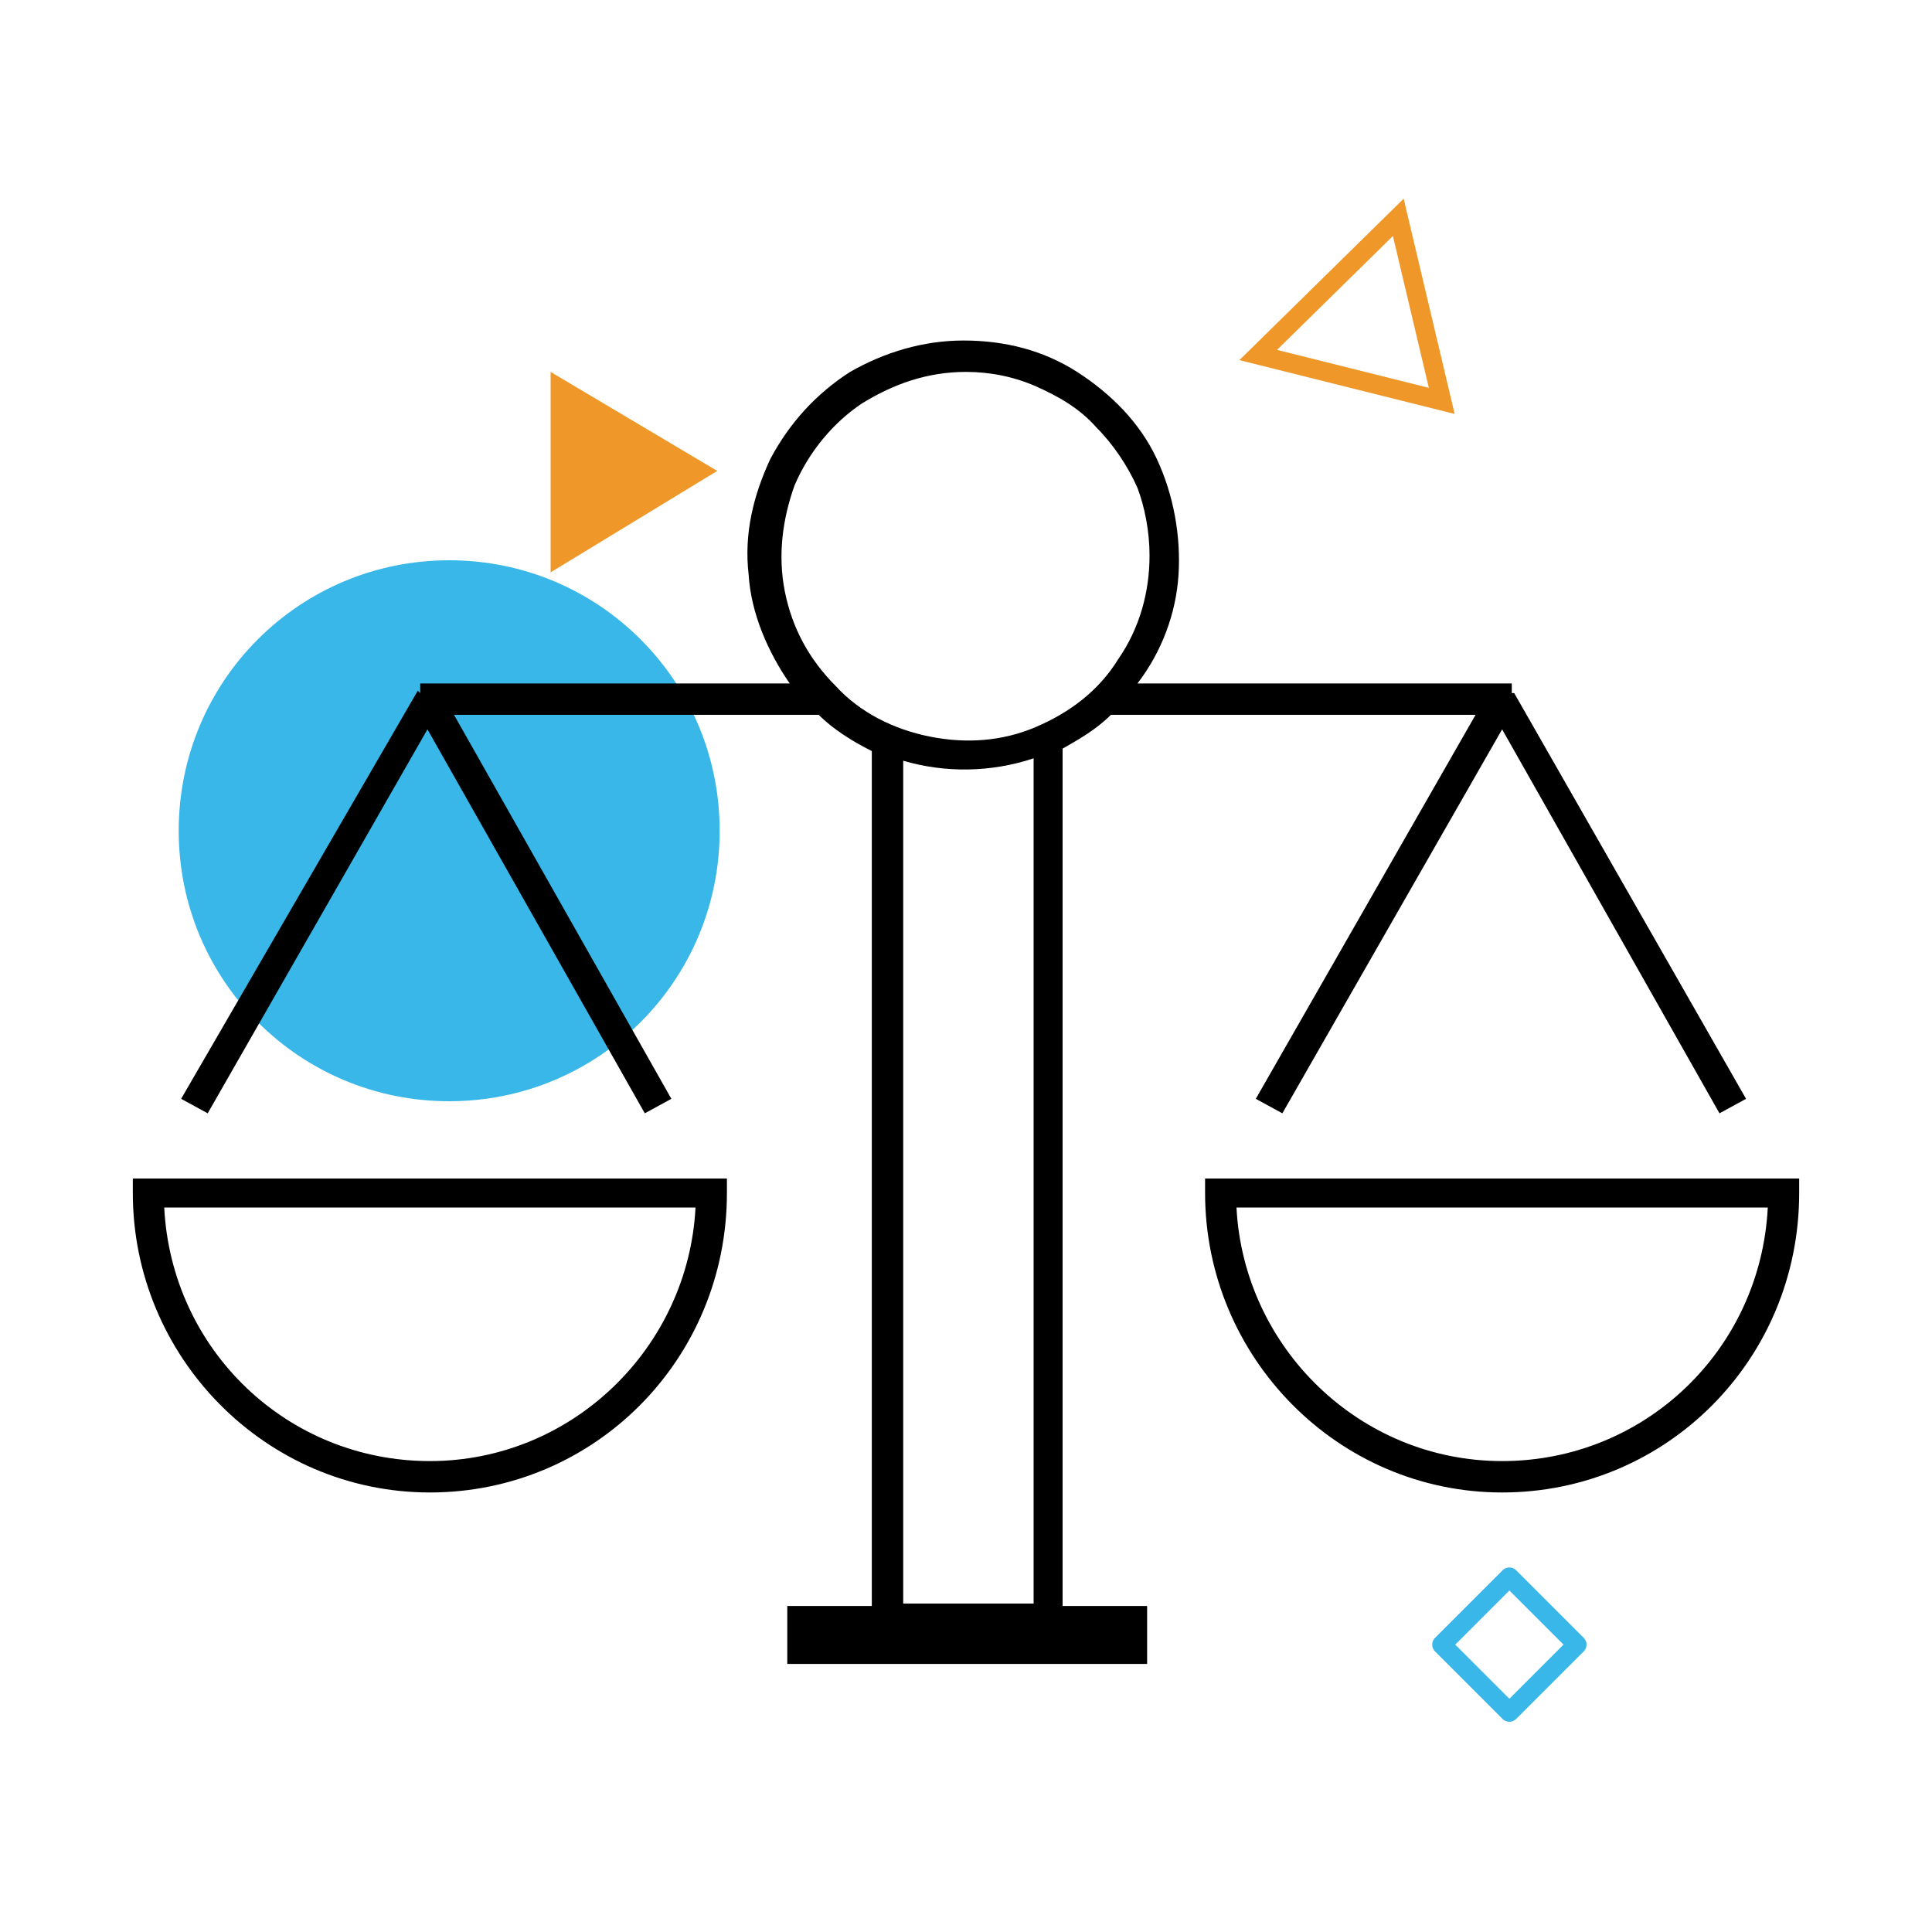
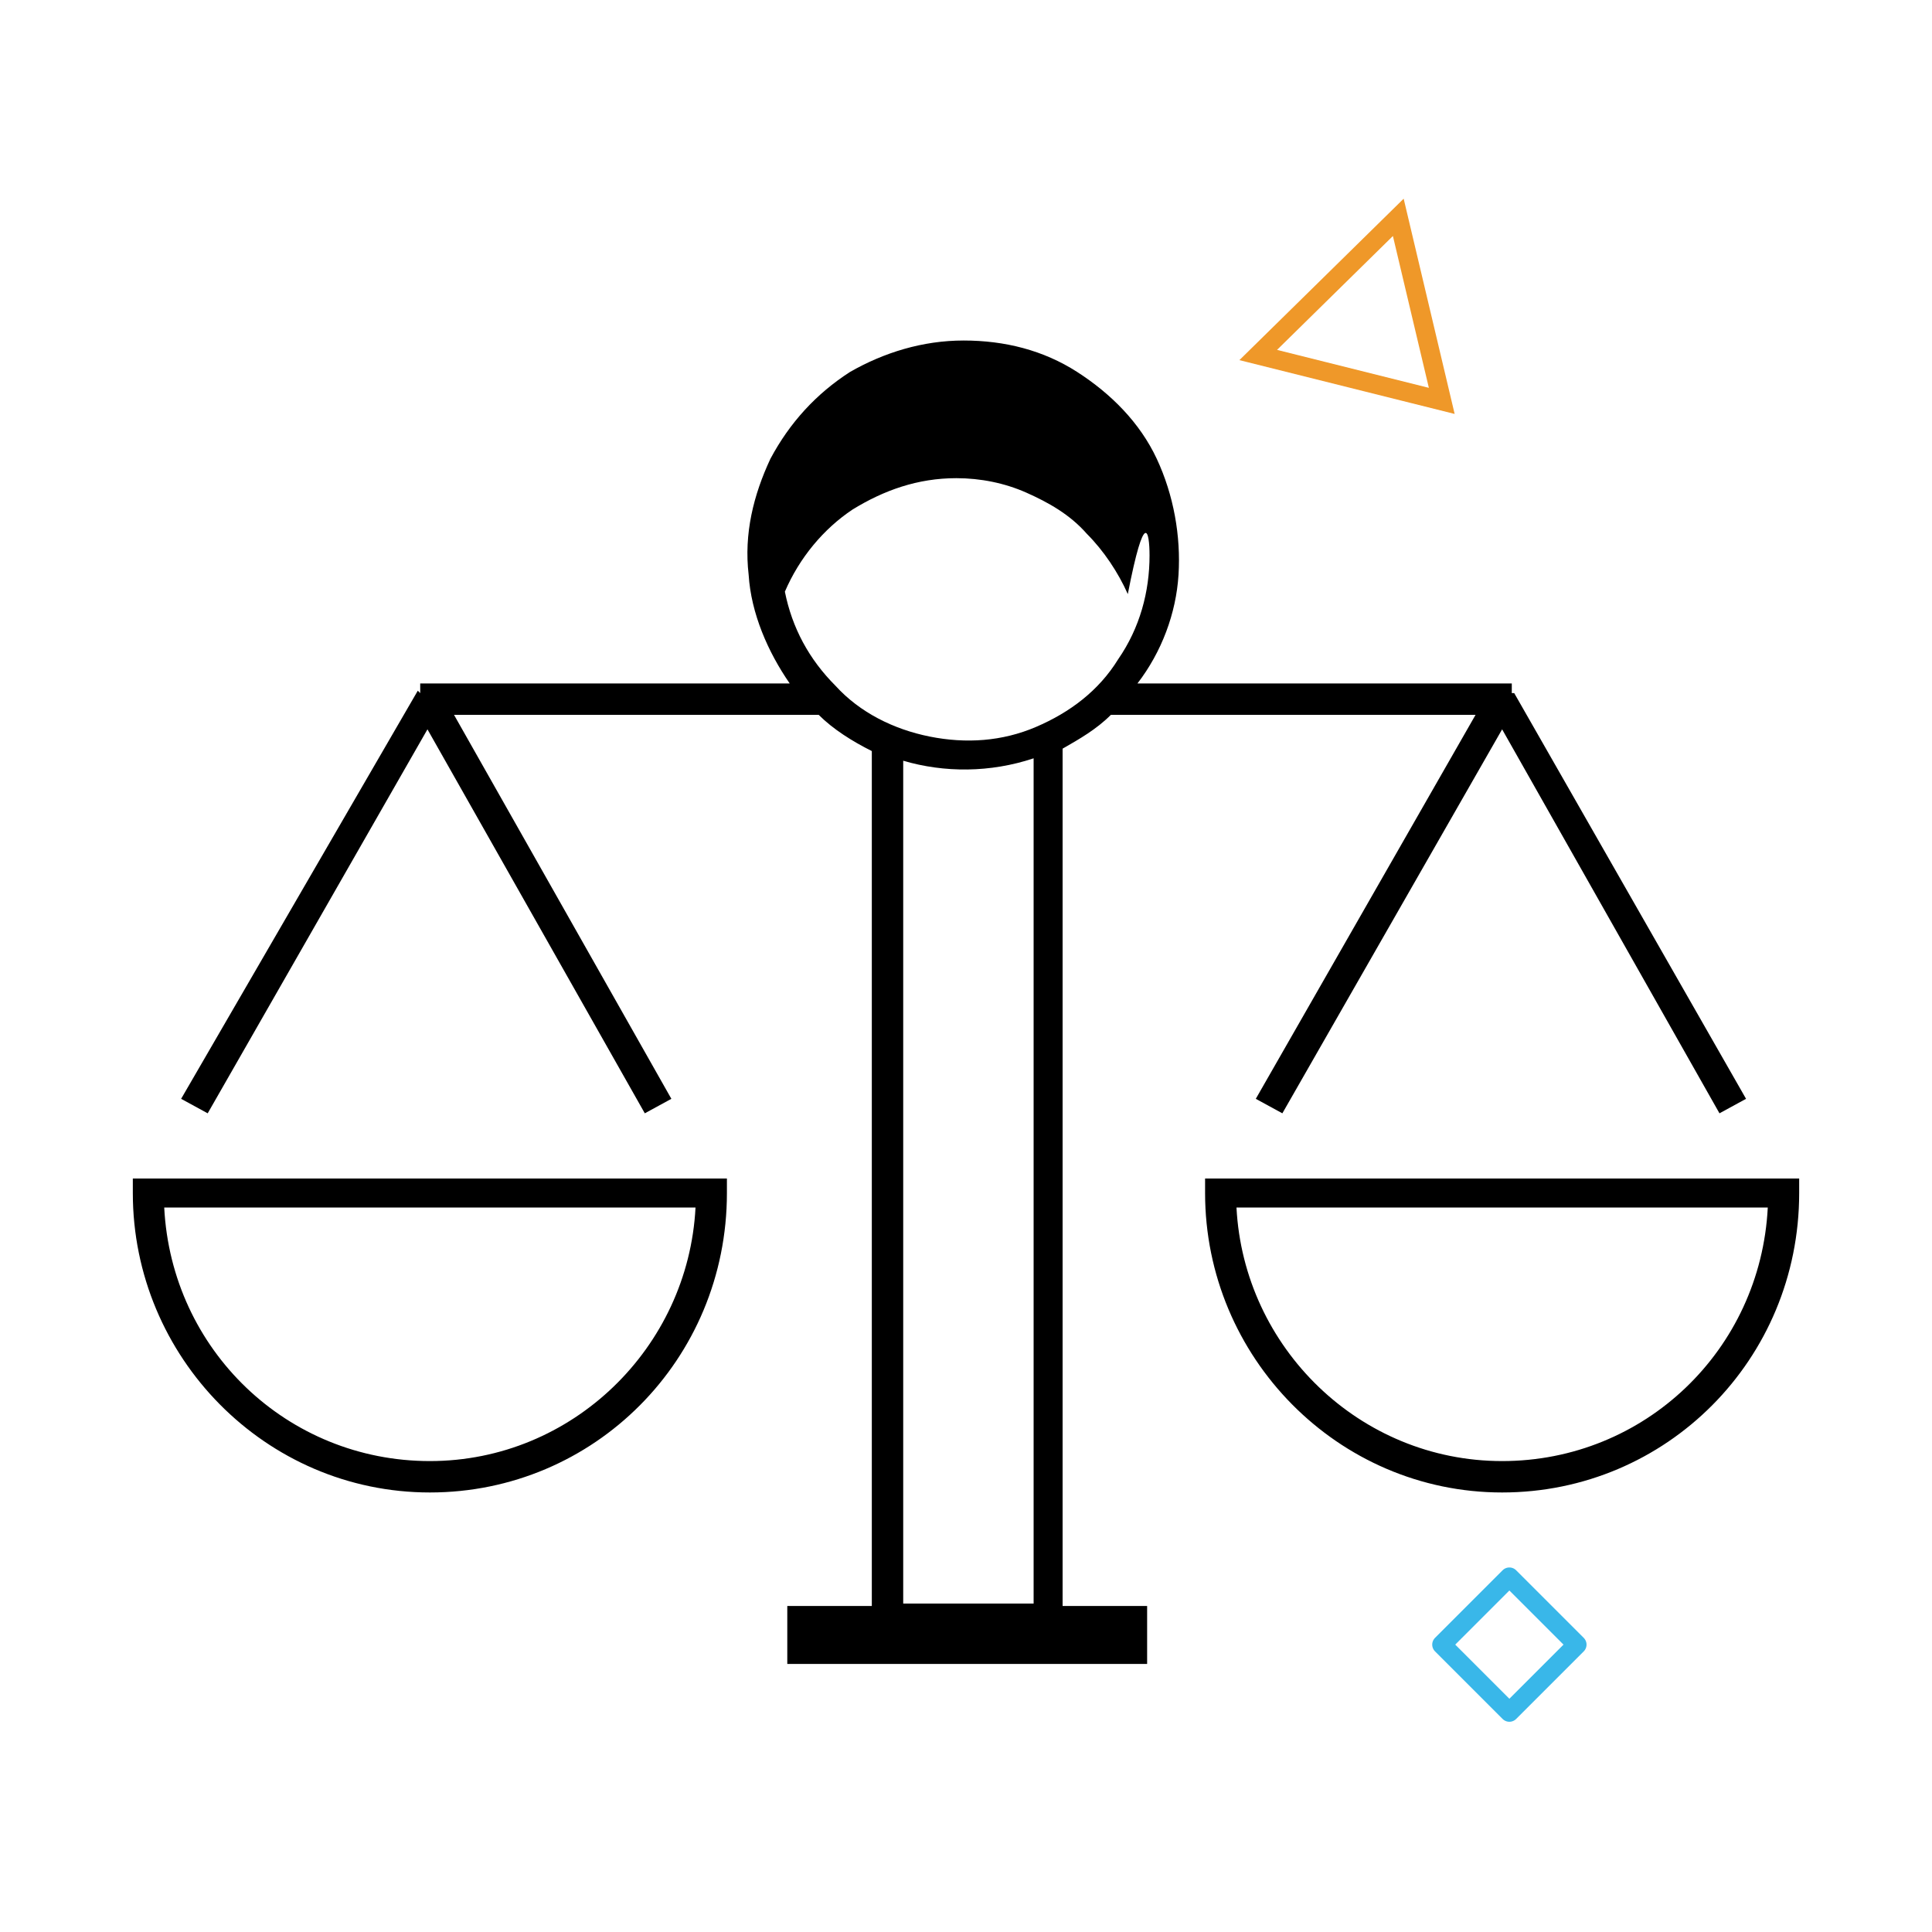
<svg xmlns="http://www.w3.org/2000/svg" version="1.1" id="Layer_1" x="0px" y="0px" viewBox="0 0 80 80" style="enable-background:new 0 0 80 80;" xml:space="preserve">
  <style type="text/css">
	.st0{fill:#39B7E9;}
	.st1{fill:none;stroke:#EF9829;stroke-width:0.79;stroke-miterlimit:10;}
	.st2{fill:#EF9829;}
	.st3{fill:none;stroke:#39B7E9;stroke-width:0.79;stroke-linejoin:round;stroke-miterlimit:10;}
</style>
-   <path class="st0" d="M29.8,34.4c0,6.2-5,11.2-11.2,11.2c-6.2,0-11.2-5-11.2-11.2s5-11.2,11.2-11.2C24.8,23.2,29.8,28.2,29.8,34.4z" />
  <path class="st1" d="M59.7,16.6l-7.6-1.9L57.9,9L59.7,16.6z" />
-   <path class="st2" d="M29.7,19.5l-6.9,4.2l0-8.3L29.7,19.5z" />
  <path class="st3" d="M65.3,68.1l-2.8-2.8l-2.8,2.8l2.8,2.8L65.3,68.1z" />
  <path d="M5.5,49.4c0,6.8,5.5,12.4,12.3,12.4c6.8,0,12.3-5.5,12.3-12.4v-0.6H5.5V49.4z M28.8,50c-0.3,5.8-5.1,10.5-11,10.5  c-5.9,0-10.7-4.6-11-10.5H28.8z" />
  <path d="M49.9,48.8v0.6c0,6.8,5.5,12.4,12.3,12.4c6.8,0,12.3-5.5,12.3-12.4v-0.6H49.9L49.9,48.8z M62.2,60.5  c-5.9,0-10.7-4.7-11-10.5h22C72.9,55.9,68.1,60.5,62.2,60.5z" />
-   <path d="M44,31c0.7-0.4,1.4-0.8,2-1.4h15.1L52,45.5l1.1,0.6l9.1-15.9l9,15.9l1.1-0.6l-9.6-16.8h-0.1v-0.4H47.1  c1-1.3,1.6-2.9,1.7-4.5c0.1-1.6-0.2-3.3-0.9-4.8c-0.7-1.5-1.9-2.7-3.3-3.6c-1.4-0.9-3-1.3-4.7-1.3c-1.7,0-3.3,0.5-4.7,1.3  c-1.4,0.9-2.5,2.1-3.3,3.6c-0.7,1.5-1.1,3.1-0.9,4.8c0.1,1.6,0.8,3.2,1.7,4.5H17.4v0.4l-0.1-0.1L7.5,45.5l1.1,0.6l9.1-15.9l9,15.9  l1.1-0.6l-9-15.9h15.1c0.6,0.6,1.4,1.1,2.2,1.5v35.4h-3.5v2.4h14.9v-2.4H44V31z M47.6,23c0,1.5-0.4,3-1.3,4.3  c-0.8,1.3-2,2.2-3.4,2.8c-1.4,0.6-2.9,0.7-4.4,0.4c-1.5-0.3-2.9-1-3.9-2.1c-1.1-1.1-1.8-2.4-2.1-3.9c-0.3-1.5-0.1-3,0.4-4.4  c0.6-1.4,1.6-2.6,2.8-3.4c1.3-0.8,2.7-1.3,4.3-1.3c1,0,2,0.2,2.9,0.6c0.9,0.4,1.8,0.9,2.5,1.7c0.7,0.7,1.3,1.6,1.7,2.5  C47.4,21,47.6,22,47.6,23L47.6,23z M37.4,31.5c1.7,0.5,3.6,0.5,5.4-0.1v35h-5.4V31.5z" />
+   <path d="M44,31c0.7-0.4,1.4-0.8,2-1.4h15.1L52,45.5l1.1,0.6l9.1-15.9l9,15.9l1.1-0.6l-9.6-16.8h-0.1v-0.4H47.1  c1-1.3,1.6-2.9,1.7-4.5c0.1-1.6-0.2-3.3-0.9-4.8c-0.7-1.5-1.9-2.7-3.3-3.6c-1.4-0.9-3-1.3-4.7-1.3c-1.7,0-3.3,0.5-4.7,1.3  c-1.4,0.9-2.5,2.1-3.3,3.6c-0.7,1.5-1.1,3.1-0.9,4.8c0.1,1.6,0.8,3.2,1.7,4.5H17.4v0.4l-0.1-0.1L7.5,45.5l1.1,0.6l9.1-15.9l9,15.9  l1.1-0.6l-9-15.9h15.1c0.6,0.6,1.4,1.1,2.2,1.5v35.4h-3.5v2.4h14.9v-2.4H44V31z M47.6,23c0,1.5-0.4,3-1.3,4.3  c-0.8,1.3-2,2.2-3.4,2.8c-1.4,0.6-2.9,0.7-4.4,0.4c-1.5-0.3-2.9-1-3.9-2.1c-1.1-1.1-1.8-2.4-2.1-3.9c0.6-1.4,1.6-2.6,2.8-3.4c1.3-0.8,2.7-1.3,4.3-1.3c1,0,2,0.2,2.9,0.6c0.9,0.4,1.8,0.9,2.5,1.7c0.7,0.7,1.3,1.6,1.7,2.5  C47.4,21,47.6,22,47.6,23L47.6,23z M37.4,31.5c1.7,0.5,3.6,0.5,5.4-0.1v35h-5.4V31.5z" />
</svg>